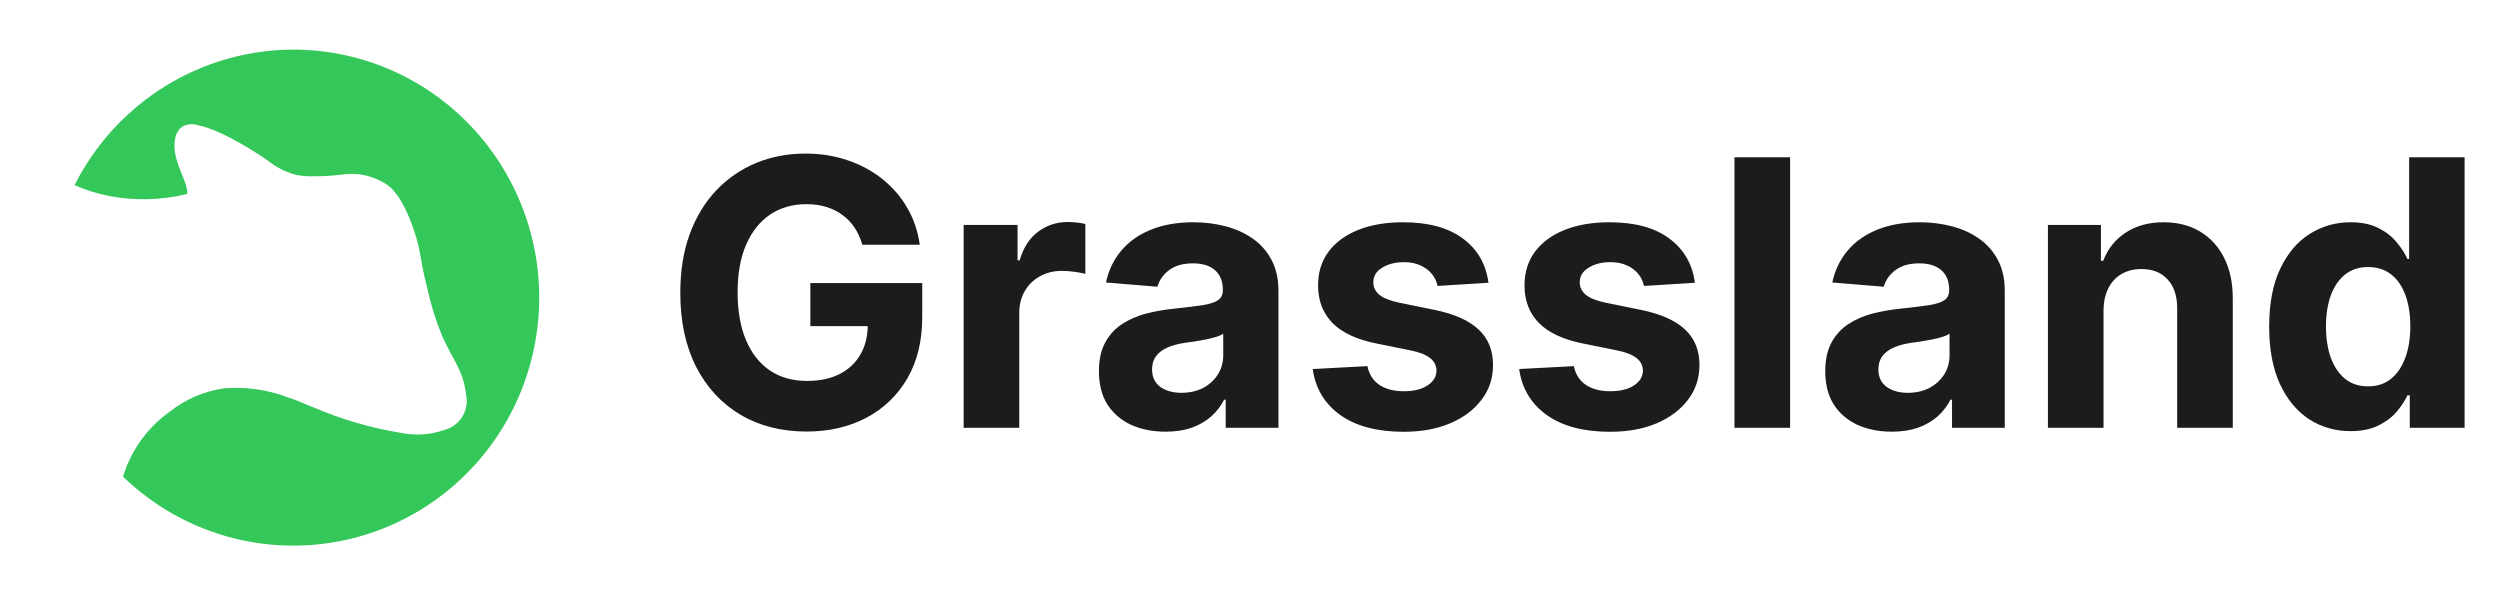
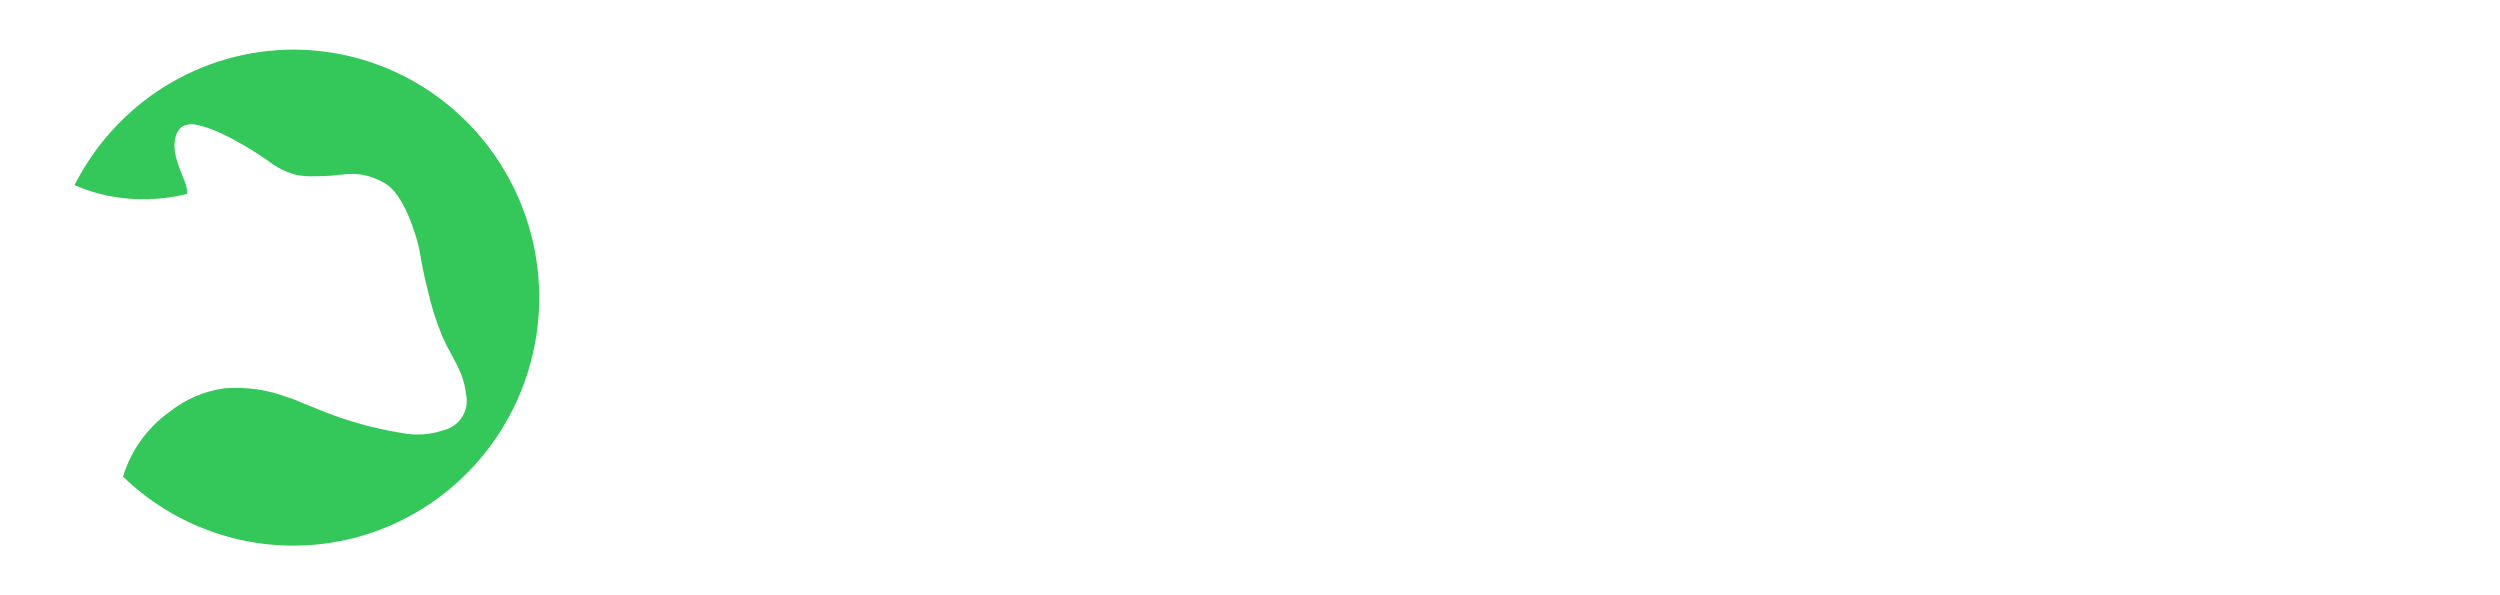
<svg xmlns="http://www.w3.org/2000/svg" width="168" height="40" viewBox="0 0 168 40" fill="none">
  <path d="M19.73 3.334C16.682 3.336 13.694 4.188 11.097 5.795C8.499 7.403 6.392 9.702 5.008 12.441C5.739 12.762 6.501 13.004 7.283 13.162C9.039 13.507 10.849 13.461 12.587 13.029C12.58 12.98 12.58 12.929 12.587 12.88C12.57 12.755 12.545 12.63 12.513 12.507C12.324 11.771 11.528 10.479 11.766 9.353C11.81 9.03 11.971 8.736 12.217 8.525C12.524 8.348 12.887 8.301 13.227 8.393C15.149 8.765 18.022 10.81 18.022 10.81C18.611 11.284 19.299 11.615 20.034 11.779C20.409 11.837 20.788 11.859 21.167 11.845C22.809 11.845 23.22 11.605 24.115 11.713C24.793 11.793 25.443 12.034 26.012 12.416C26.25 12.582 27.046 13.178 27.826 15.505C28.335 16.995 28.163 17.227 28.704 19.33C28.948 20.463 29.294 21.572 29.739 22.642C30.437 24.173 31.135 24.927 31.315 26.475C31.434 26.994 31.346 27.539 31.07 27.993C30.793 28.447 30.35 28.773 29.838 28.901C28.911 29.22 27.916 29.286 26.956 29.091C24.982 28.77 23.052 28.215 21.208 27.435C19.985 26.955 20.026 26.922 19.377 26.715C18.009 26.191 16.542 25.979 15.083 26.094C13.726 26.281 12.444 26.833 11.372 27.692C9.89 28.752 8.798 30.278 8.268 32.031C10.219 33.916 12.598 35.291 15.198 36.035C17.798 36.778 20.539 36.867 23.181 36.295C25.823 35.722 28.285 34.505 30.353 32.749C32.42 30.994 34.029 28.755 35.038 26.227C36.048 23.699 36.428 20.961 36.144 18.251C35.86 15.541 34.922 12.942 33.411 10.683C31.9 8.423 29.863 6.572 27.478 5.291C25.093 4.009 22.433 3.338 19.73 3.334Z" fill="#34C759" />
-   <path d="M57.947 16.445C57.824 16.013 57.651 15.632 57.429 15.3C57.207 14.963 56.935 14.679 56.613 14.448C56.297 14.211 55.934 14.03 55.525 13.906C55.121 13.782 54.674 13.72 54.183 13.72C53.264 13.72 52.457 13.951 51.761 14.412C51.071 14.874 50.533 15.546 50.147 16.427C49.761 17.303 49.568 18.375 49.568 19.641C49.568 20.908 49.758 21.985 50.138 22.873C50.518 23.761 51.056 24.438 51.752 24.906C52.449 25.367 53.27 25.598 54.218 25.598C55.078 25.598 55.812 25.445 56.42 25.137C57.034 24.823 57.502 24.382 57.824 23.814C58.151 23.246 58.315 22.574 58.315 21.799L59.087 21.914H54.455V19.02H61.974V21.31C61.974 22.908 61.64 24.282 60.973 25.43C60.307 26.572 59.388 27.454 58.218 28.075C57.049 28.691 55.709 28.999 54.2 28.999C52.516 28.999 51.036 28.623 49.761 27.871C48.486 27.113 47.492 26.039 46.778 24.648C46.07 23.252 45.716 21.595 45.716 19.677C45.716 18.203 45.927 16.889 46.348 15.735C46.775 14.575 47.372 13.593 48.138 12.788C48.904 11.983 49.796 11.37 50.814 10.95C51.831 10.53 52.934 10.32 54.121 10.32C55.139 10.32 56.087 10.47 56.964 10.772C57.841 11.068 58.619 11.489 59.298 12.033C59.982 12.578 60.541 13.226 60.973 13.977C61.406 14.723 61.684 15.546 61.807 16.445H57.947ZM64.757 28.75V15.114H68.38V17.493H68.521C68.766 16.646 69.179 16.007 69.758 15.575C70.337 15.137 71.004 14.918 71.758 14.918C71.945 14.918 72.147 14.93 72.363 14.954C72.58 14.977 72.77 15.01 72.934 15.052V18.407C72.758 18.354 72.516 18.307 72.206 18.265C71.895 18.224 71.612 18.203 71.354 18.203C70.805 18.203 70.313 18.325 69.881 18.567C69.454 18.804 69.114 19.135 68.863 19.561C68.617 19.988 68.494 20.479 68.494 21.035V28.75H64.757ZM78.323 29.008C77.463 29.008 76.697 28.857 76.024 28.555C75.351 28.247 74.819 27.794 74.427 27.196C74.041 26.593 73.848 25.841 73.848 24.941C73.848 24.184 73.986 23.548 74.261 23.033C74.535 22.518 74.91 22.104 75.384 21.79C75.857 21.476 76.395 21.239 76.998 21.079C77.606 20.92 78.244 20.807 78.911 20.742C79.694 20.659 80.326 20.582 80.806 20.511C81.285 20.434 81.633 20.322 81.85 20.174C82.066 20.026 82.174 19.807 82.174 19.517V19.464C82.174 18.901 81.999 18.466 81.648 18.159C81.303 17.851 80.811 17.697 80.174 17.697C79.501 17.697 78.966 17.848 78.568 18.15C78.171 18.446 77.907 18.819 77.779 19.268L74.322 18.984C74.498 18.156 74.843 17.44 75.357 16.836C75.872 16.226 76.536 15.759 77.349 15.433C78.168 15.102 79.115 14.936 80.192 14.936C80.94 14.936 81.657 15.025 82.341 15.202C83.031 15.38 83.642 15.655 84.174 16.028C84.713 16.401 85.137 16.88 85.447 17.466C85.757 18.046 85.912 18.742 85.912 19.552V28.75H82.367V26.859H82.262C82.046 27.285 81.756 27.661 81.393 27.986C81.031 28.306 80.595 28.558 80.086 28.741C79.577 28.919 78.99 29.008 78.323 29.008ZM79.393 26.397C79.943 26.397 80.428 26.288 80.85 26.069C81.271 25.844 81.601 25.542 81.841 25.163C82.081 24.785 82.201 24.355 82.201 23.876V22.429C82.084 22.506 81.923 22.577 81.718 22.642C81.519 22.701 81.294 22.758 81.042 22.811C80.791 22.858 80.539 22.902 80.288 22.944C80.036 22.979 79.808 23.012 79.604 23.041C79.165 23.107 78.782 23.21 78.454 23.352C78.127 23.494 77.872 23.687 77.691 23.929C77.51 24.166 77.419 24.462 77.419 24.817C77.419 25.332 77.603 25.726 77.972 25.998C78.346 26.264 78.82 26.397 79.393 26.397ZM100.024 19.002L96.602 19.215C96.544 18.919 96.418 18.653 96.225 18.416C96.032 18.174 95.777 17.981 95.462 17.839C95.152 17.691 94.78 17.617 94.347 17.617C93.768 17.617 93.28 17.741 92.882 17.99C92.484 18.233 92.286 18.558 92.286 18.967C92.286 19.292 92.414 19.567 92.672 19.792C92.929 20.017 93.371 20.198 93.996 20.334L96.436 20.831C97.746 21.103 98.722 21.541 99.366 22.145C100.009 22.749 100.331 23.542 100.331 24.524C100.331 25.418 100.071 26.202 99.55 26.877C99.035 27.552 98.328 28.078 97.427 28.457C96.532 28.83 95.5 29.016 94.33 29.016C92.546 29.016 91.124 28.64 90.066 27.889C89.013 27.131 88.396 26.102 88.215 24.799L91.891 24.604C92.002 25.154 92.271 25.575 92.698 25.865C93.125 26.149 93.672 26.291 94.338 26.291C94.994 26.291 95.52 26.164 95.918 25.909C96.321 25.649 96.526 25.314 96.532 24.906C96.526 24.563 96.383 24.282 96.102 24.062C95.821 23.838 95.388 23.666 94.803 23.548L92.47 23.077C91.154 22.811 90.174 22.349 89.531 21.692C88.893 21.035 88.574 20.198 88.574 19.18C88.574 18.304 88.808 17.549 89.276 16.916C89.75 16.282 90.414 15.794 91.268 15.451C92.128 15.108 93.134 14.936 94.286 14.936C95.988 14.936 97.327 15.3 98.304 16.028C99.287 16.756 99.86 17.747 100.024 19.002ZM113.897 19.002L110.475 19.215C110.417 18.919 110.291 18.653 110.098 18.416C109.905 18.174 109.65 17.981 109.335 17.839C109.024 17.691 108.653 17.617 108.22 17.617C107.641 17.617 107.153 17.741 106.755 17.99C106.357 18.233 106.159 18.558 106.159 18.967C106.159 19.292 106.287 19.567 106.545 19.792C106.802 20.017 107.244 20.198 107.869 20.334L110.308 20.831C111.618 21.103 112.595 21.541 113.239 22.145C113.882 22.749 114.204 23.542 114.204 24.524C114.204 25.418 113.943 26.202 113.423 26.877C112.908 27.552 112.201 28.078 111.3 28.457C110.405 28.83 109.373 29.016 108.203 29.016C106.419 29.016 104.998 28.64 103.939 27.889C102.886 27.131 102.269 26.102 102.088 24.799L105.764 24.604C105.875 25.154 106.144 25.575 106.571 25.865C106.998 26.149 107.545 26.291 108.212 26.291C108.867 26.291 109.393 26.164 109.791 25.909C110.194 25.649 110.399 25.314 110.405 24.906C110.399 24.563 110.256 24.282 109.975 24.062C109.694 23.838 109.261 23.666 108.676 23.548L106.343 23.077C105.027 22.811 104.047 22.349 103.404 21.692C102.766 21.035 102.447 20.198 102.447 19.18C102.447 18.304 102.681 17.549 103.149 16.916C103.623 16.282 104.287 15.794 105.141 15.451C106.001 15.108 107.007 14.936 108.159 14.936C109.861 14.936 111.2 15.3 112.177 16.028C113.16 16.756 113.733 17.747 113.897 19.002ZM120.295 10.568V28.75H116.557V10.568H120.295ZM127.132 29.008C126.272 29.008 125.506 28.857 124.833 28.555C124.161 28.247 123.628 27.794 123.236 27.196C122.85 26.593 122.657 25.841 122.657 24.941C122.657 24.184 122.794 23.548 123.069 23.033C123.344 22.518 123.718 22.104 124.193 21.79C124.666 21.476 125.204 21.239 125.806 21.079C126.415 20.92 127.052 20.807 127.72 20.742C128.503 20.659 129.135 20.582 129.614 20.511C130.094 20.434 130.442 20.322 130.658 20.174C130.874 20.026 130.983 19.807 130.983 19.517V19.464C130.983 18.901 130.808 18.466 130.457 18.159C130.111 17.851 129.621 17.697 128.982 17.697C128.31 17.697 127.775 17.848 127.377 18.15C126.98 18.446 126.716 18.819 126.587 19.268L123.131 18.984C123.306 18.156 123.652 17.44 124.166 16.836C124.681 16.226 125.344 15.759 126.157 15.433C126.976 15.102 127.923 14.936 129.001 14.936C129.749 14.936 130.466 15.025 131.15 15.202C131.839 15.38 132.451 15.655 132.983 16.028C133.522 16.401 133.945 16.88 134.255 17.466C134.566 18.046 134.72 18.742 134.72 19.552V28.75H131.176V26.859H131.071C130.855 27.285 130.564 27.661 130.202 27.986C129.839 28.306 129.403 28.558 128.894 28.741C128.385 28.919 127.799 29.008 127.132 29.008ZM128.201 26.397C128.751 26.397 129.236 26.288 129.658 26.069C130.079 25.844 130.41 25.542 130.65 25.163C130.889 24.785 131.009 24.355 131.009 23.876V22.429C130.892 22.506 130.731 22.577 130.526 22.642C130.327 22.701 130.102 22.758 129.852 22.811C129.6 22.858 129.348 22.902 129.097 22.944C128.845 22.979 128.616 23.012 128.413 23.041C127.974 23.107 127.591 23.21 127.262 23.352C126.935 23.494 126.681 23.687 126.499 23.929C126.319 24.166 126.227 24.462 126.227 24.817C126.227 25.332 126.411 25.726 126.781 25.998C127.155 26.264 127.628 26.397 128.201 26.397ZM141.357 20.866V28.75H137.62V15.114H141.182V17.52H141.34C141.638 16.727 142.138 16.099 142.84 15.637C143.542 15.17 144.394 14.936 145.393 14.936C146.329 14.936 147.145 15.143 147.841 15.557C148.537 15.972 149.078 16.564 149.464 17.333C149.85 18.097 150.043 19.008 150.043 20.067V28.75H146.306V20.742C146.312 19.908 146.101 19.257 145.673 18.789C145.247 18.316 144.659 18.079 143.911 18.079C143.408 18.079 142.963 18.188 142.576 18.407C142.197 18.626 141.898 18.946 141.682 19.366C141.472 19.78 141.363 20.28 141.357 20.866ZM157.955 28.972C156.931 28.972 156.004 28.706 155.173 28.173C154.349 27.634 153.694 26.844 153.209 25.802C152.728 24.755 152.488 23.471 152.488 21.95C152.488 20.387 152.737 19.088 153.235 18.052C153.731 17.011 154.392 16.232 155.217 15.717C156.047 15.197 156.958 14.936 157.946 14.936C158.701 14.936 159.329 15.066 159.832 15.327C160.341 15.581 160.75 15.901 161.06 16.285C161.376 16.664 161.616 17.037 161.779 17.404H161.894V10.568H165.622V28.75H161.937V26.566H161.779C161.604 26.945 161.355 27.321 161.034 27.694C160.718 28.061 160.305 28.365 159.796 28.608C159.294 28.851 158.68 28.972 157.955 28.972ZM159.139 25.962C159.741 25.962 160.25 25.797 160.665 25.465C161.086 25.128 161.408 24.657 161.631 24.054C161.858 23.45 161.973 22.743 161.973 21.932C161.973 21.121 161.862 20.417 161.639 19.819C161.417 19.221 161.096 18.759 160.675 18.434C160.253 18.108 159.741 17.946 159.139 17.946C158.525 17.946 158.008 18.114 157.586 18.452C157.165 18.789 156.847 19.257 156.629 19.854C156.413 20.452 156.305 21.145 156.305 21.932C156.305 22.725 156.413 23.426 156.629 24.036C156.851 24.64 157.17 25.113 157.586 25.456C158.008 25.794 158.525 25.962 159.139 25.962Z" fill="#1C1C1E" />
</svg>